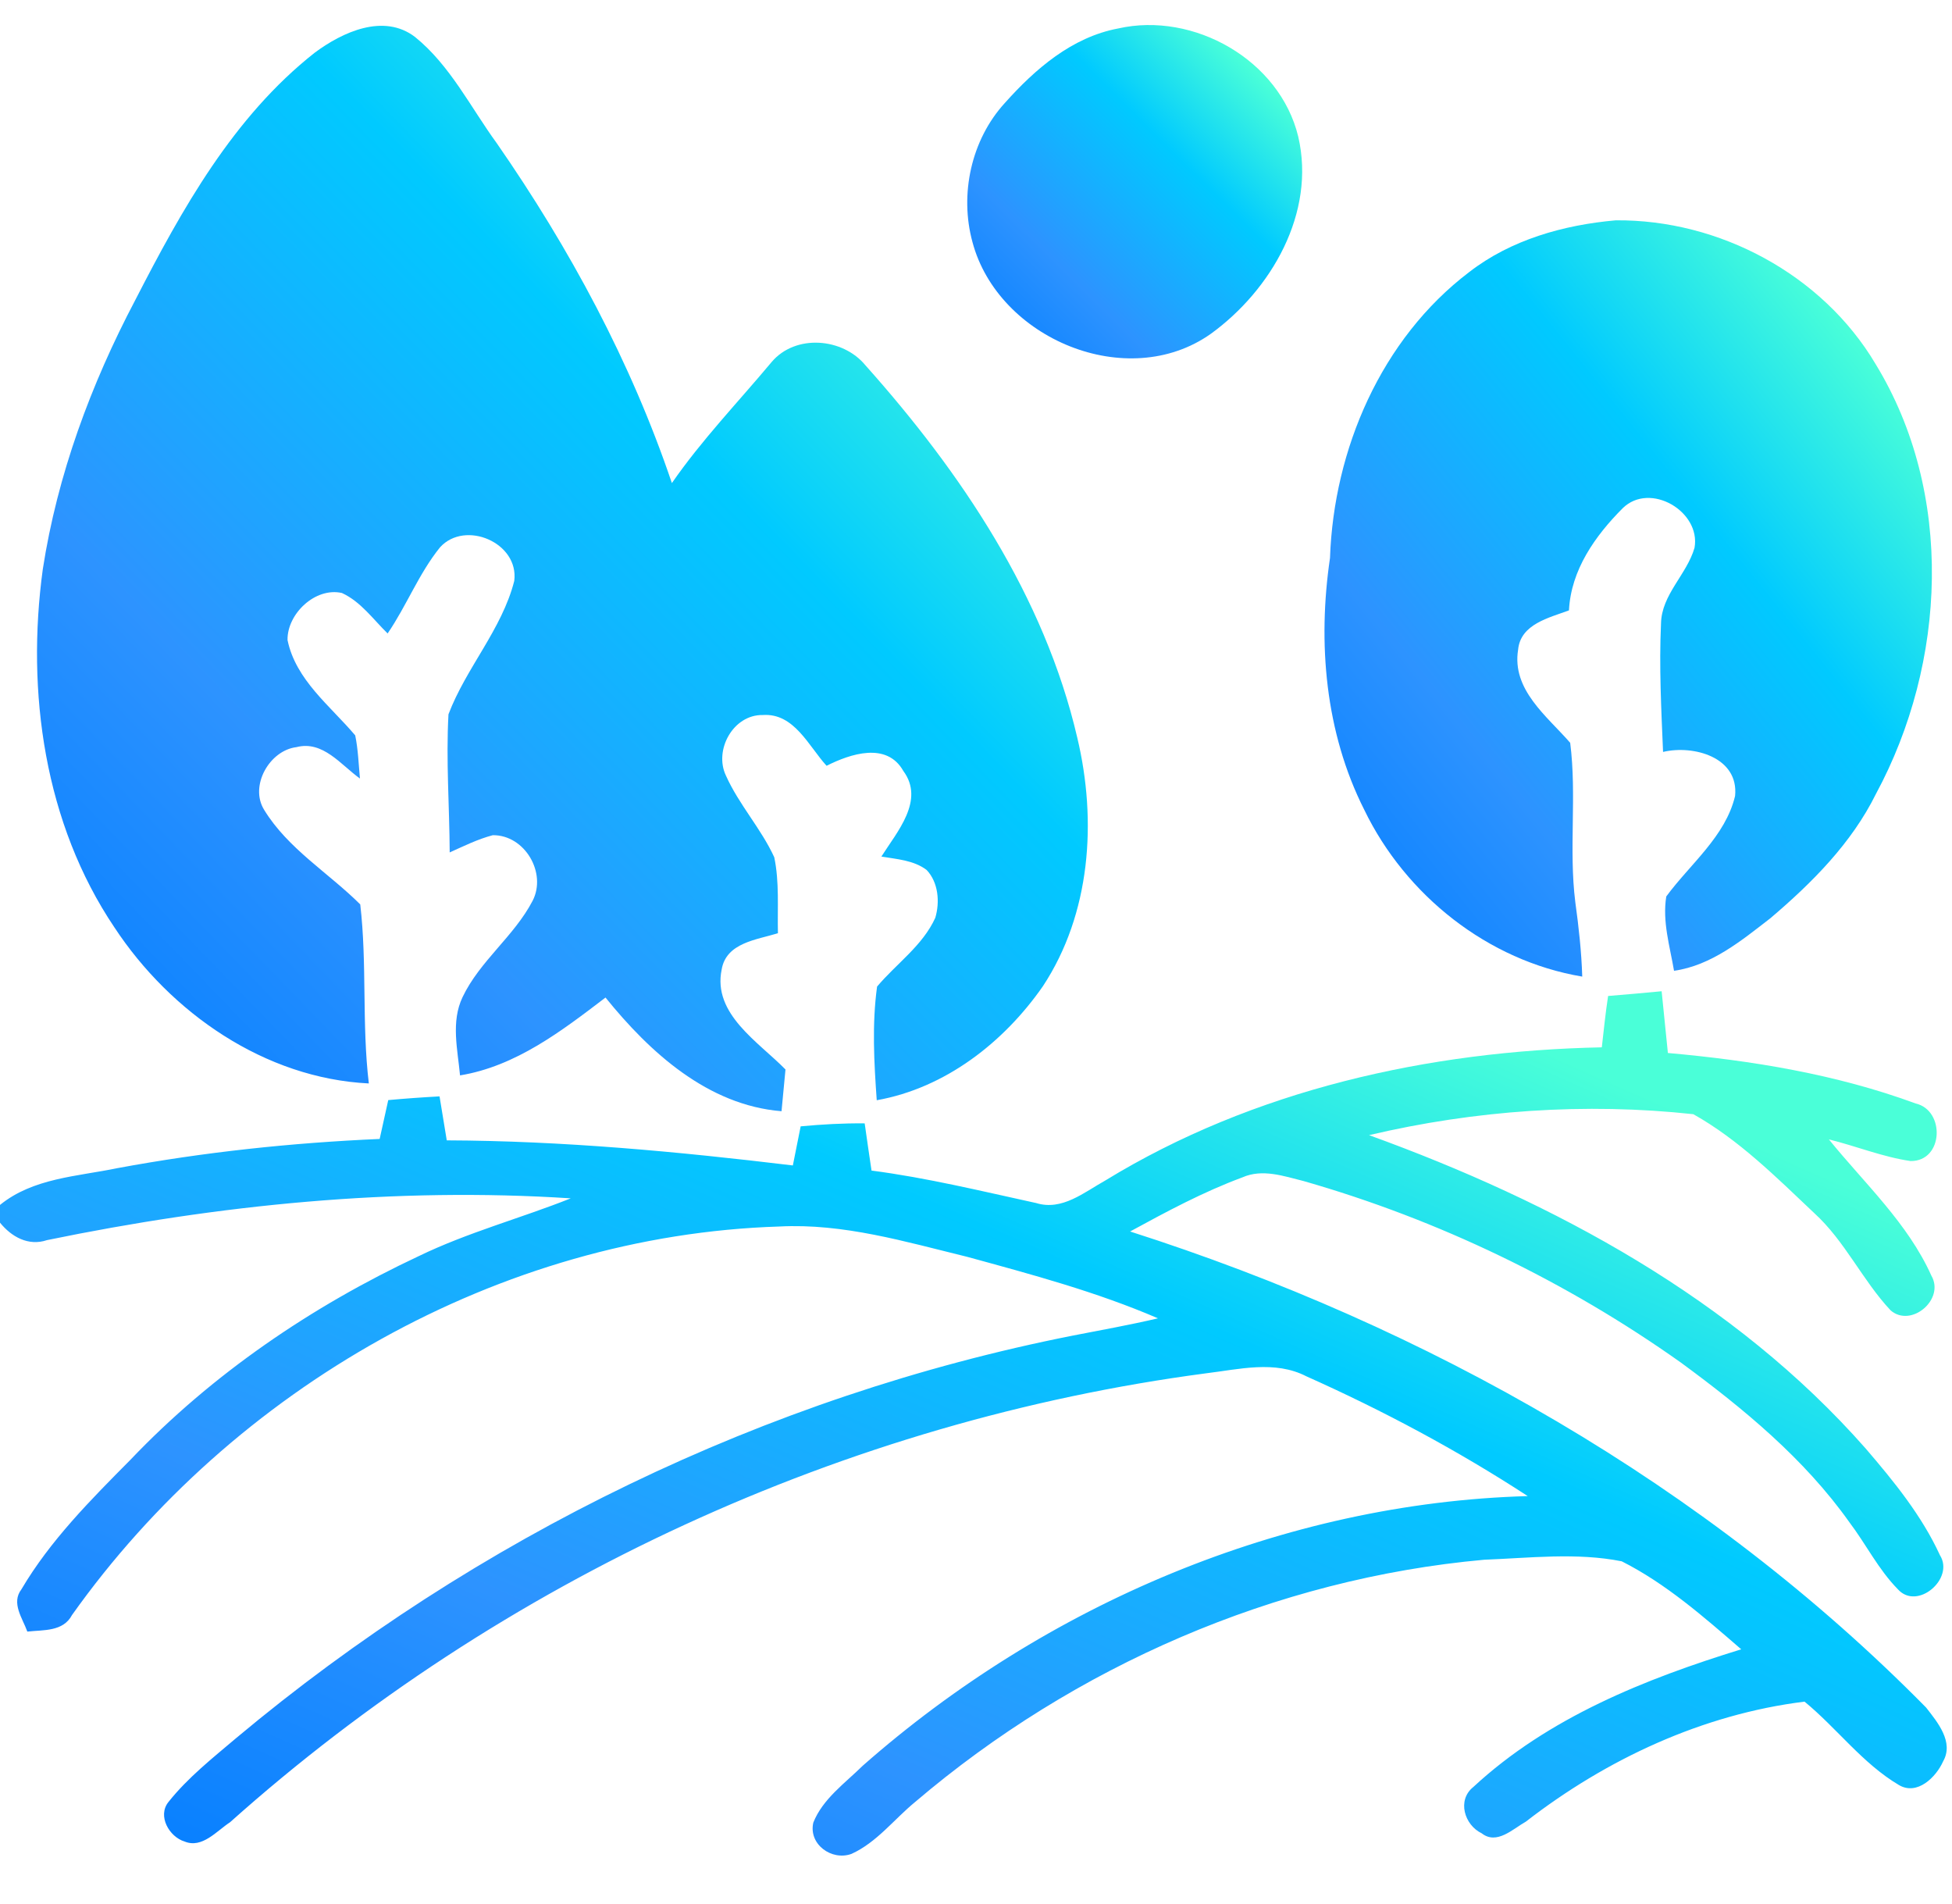
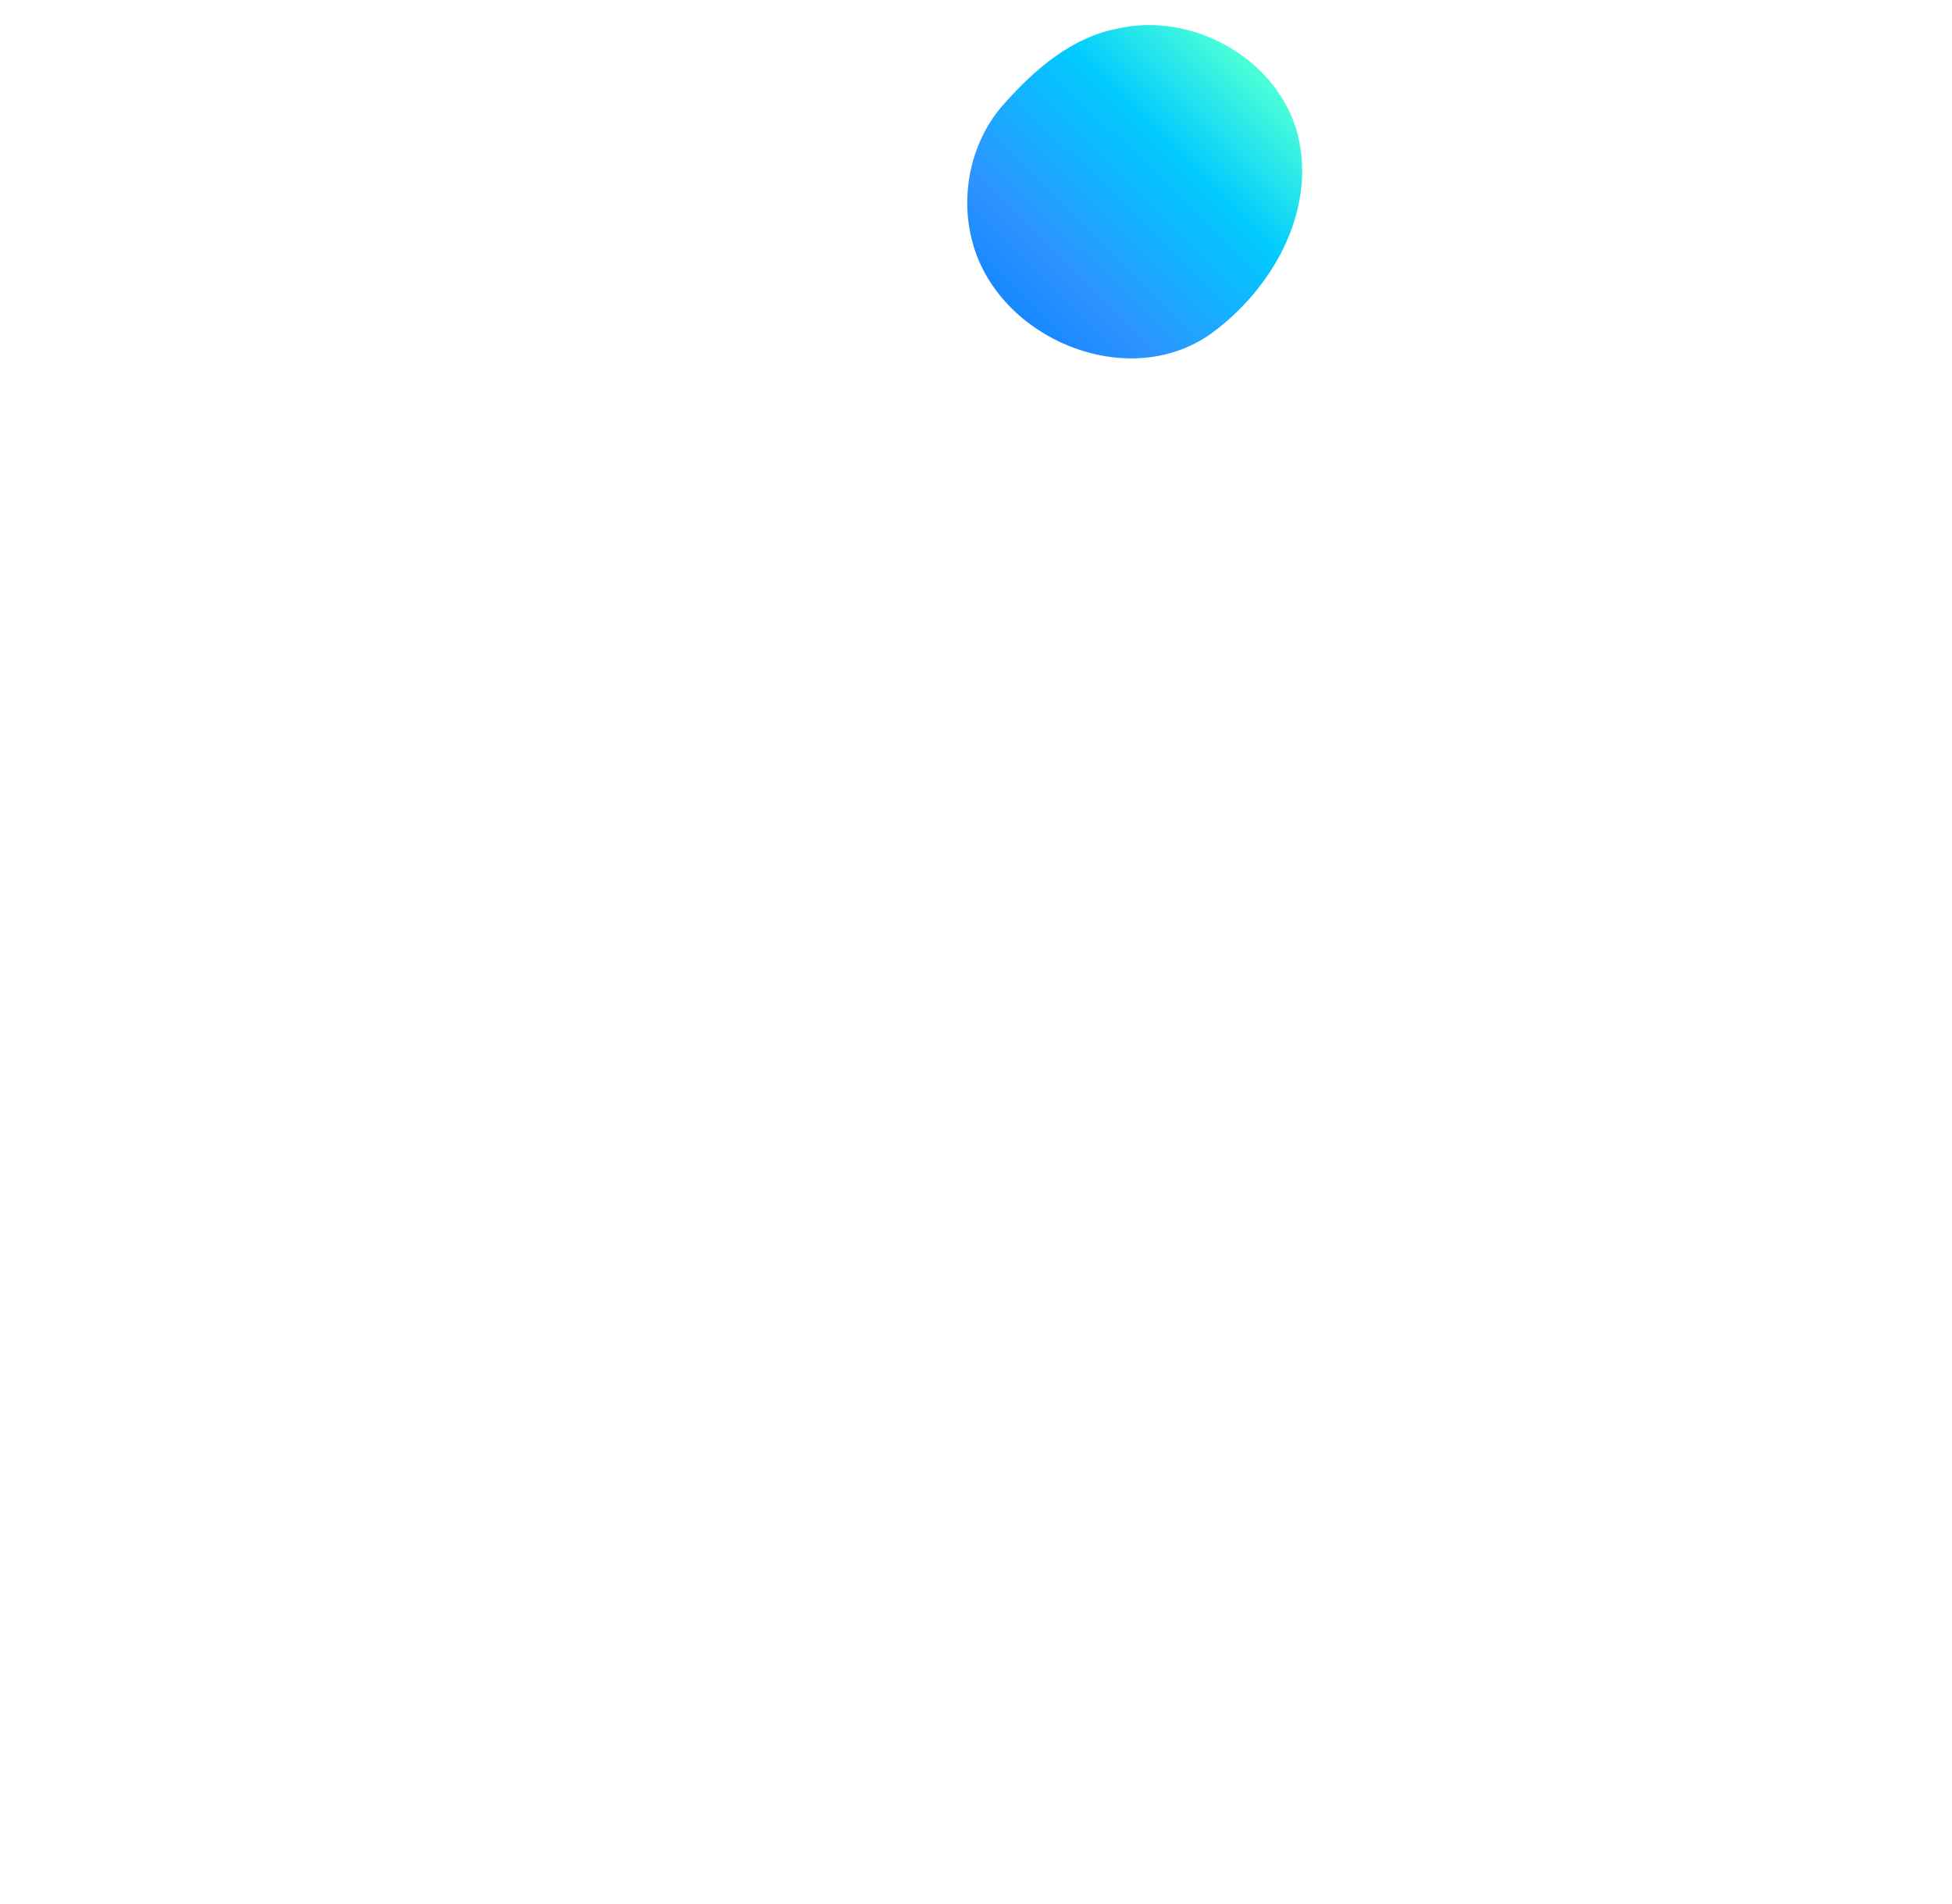
<svg xmlns="http://www.w3.org/2000/svg" width="40" height="39" viewBox="0 0 40 39" fill="none">
-   <path d="M6.45 1.079C7.017 0.657 7.861 0.267 8.503 0.756C9.225 1.339 9.642 2.197 10.181 2.936C11.674 5.089 12.928 7.412 13.768 9.897C14.38 9.013 15.124 8.24 15.812 7.417C16.301 6.839 17.271 6.919 17.736 7.486C19.694 9.679 21.402 12.217 22.076 15.116C22.481 16.817 22.351 18.718 21.371 20.205C20.57 21.356 19.371 22.291 17.966 22.541C17.911 21.768 17.867 20.982 17.973 20.212C18.368 19.743 18.906 19.375 19.166 18.803C19.262 18.479 19.229 18.077 18.988 17.823C18.723 17.623 18.377 17.602 18.061 17.549C18.383 17.04 18.956 16.398 18.511 15.795C18.171 15.193 17.425 15.444 16.938 15.689C16.57 15.286 16.274 14.605 15.632 14.649C15.025 14.637 14.625 15.366 14.876 15.891C15.143 16.486 15.595 16.973 15.866 17.563C15.973 18.074 15.929 18.6 15.941 19.119C15.508 19.255 14.881 19.311 14.788 19.864C14.6 20.776 15.544 21.346 16.096 21.911C16.069 22.197 16.042 22.481 16.015 22.766C14.506 22.644 13.316 21.561 12.408 20.437C11.511 21.121 10.571 21.844 9.427 22.032C9.378 21.503 9.237 20.934 9.479 20.428C9.832 19.687 10.534 19.183 10.913 18.457C11.21 17.886 10.755 17.104 10.098 17.111C9.79 17.192 9.504 17.334 9.215 17.464C9.21 16.521 9.138 15.576 9.19 14.634C9.551 13.682 10.284 12.897 10.538 11.902C10.639 11.119 9.533 10.647 9.018 11.212C8.583 11.749 8.333 12.408 7.943 12.978C7.647 12.689 7.393 12.326 7.007 12.149C6.462 12.025 5.882 12.575 5.892 13.114C6.062 13.933 6.766 14.459 7.279 15.066C7.339 15.356 7.348 15.654 7.376 15.95C6.985 15.671 6.618 15.166 6.074 15.307C5.521 15.375 5.108 16.102 5.413 16.592C5.901 17.39 6.733 17.882 7.382 18.529C7.524 19.744 7.412 20.978 7.558 22.197C5.425 22.092 3.499 20.751 2.346 19.002C0.909 16.869 0.534 14.175 0.877 11.662C1.175 9.731 1.861 7.876 2.77 6.151C3.726 4.291 4.778 2.395 6.45 1.079Z" fill="url(#paint0_linear_1_1144)" />
  <path d="M22.914 0.583C24.462 0.233 26.224 1.23 26.603 2.798C26.968 4.361 26.05 5.941 24.812 6.839C23.101 8.05 20.454 6.938 19.928 4.961C19.659 3.981 19.901 2.865 20.59 2.111C21.213 1.413 21.966 0.761 22.914 0.583Z" fill="url(#paint1_linear_1_1144)" />
-   <path d="M30.104 5.576C30.961 4.911 32.042 4.608 33.109 4.514C35.229 4.494 37.346 5.623 38.434 7.458C40.052 10.102 39.889 13.581 38.442 16.264C37.943 17.275 37.131 18.087 36.281 18.81C35.687 19.269 35.072 19.779 34.304 19.889C34.218 19.386 34.062 18.879 34.145 18.366C34.634 17.701 35.358 17.136 35.555 16.307C35.634 15.512 34.701 15.258 34.079 15.405C34.042 14.529 33.997 13.652 34.037 12.776C34.047 12.181 34.565 11.773 34.724 11.223C34.857 10.479 33.815 9.864 33.254 10.41C32.687 10.978 32.192 11.677 32.151 12.505C31.745 12.657 31.16 12.784 31.109 13.309C30.975 14.131 31.701 14.672 32.176 15.218C32.314 16.3 32.145 17.4 32.281 18.484C32.351 18.99 32.407 19.497 32.423 20.008C30.489 19.684 28.803 18.343 27.956 16.59C27.155 15.005 26.998 13.171 27.254 11.432C27.331 9.205 28.304 6.943 30.104 5.576Z" fill="url(#paint2_linear_1_1144)" />
-   <path d="M32.953 20.405C33.319 20.375 33.686 20.343 34.05 20.308C34.092 20.73 34.136 21.151 34.178 21.573C35.899 21.726 37.63 22.009 39.257 22.608C39.862 22.748 39.829 23.793 39.151 23.787C38.578 23.703 38.037 23.481 37.477 23.343C38.208 24.245 39.094 25.059 39.577 26.134C39.859 26.619 39.165 27.21 38.743 26.847C38.163 26.229 37.808 25.427 37.175 24.851C36.402 24.121 35.63 23.348 34.699 22.827C32.487 22.587 30.224 22.745 28.054 23.256C31.845 24.629 35.533 26.613 38.229 29.674C38.808 30.348 39.38 31.05 39.753 31.862C40.057 32.343 39.287 33.005 38.889 32.558C38.491 32.153 38.237 31.635 37.896 31.185C36.971 29.882 35.724 28.855 34.445 27.916C32.101 26.254 29.477 24.988 26.714 24.197C26.308 24.096 25.869 23.94 25.46 24.121C24.66 24.417 23.906 24.822 23.158 25.23C29.242 27.175 34.97 30.417 39.469 34.983C39.704 35.284 40.042 35.689 39.819 36.084C39.674 36.41 39.286 36.793 38.911 36.57C38.165 36.128 37.642 35.407 36.978 34.862C34.891 35.121 32.921 36.039 31.267 37.321C31 37.471 30.671 37.802 30.363 37.56C30.008 37.39 29.852 36.879 30.192 36.61C31.723 35.19 33.711 34.397 35.681 33.79C34.916 33.128 34.138 32.444 33.232 31.987C32.306 31.803 31.35 31.919 30.413 31.955C26.136 32.341 22.018 34.136 18.755 36.916C18.321 37.271 17.968 37.746 17.447 37.982C17.042 38.128 16.565 37.785 16.666 37.341C16.859 36.854 17.316 36.533 17.679 36.175C21.424 32.877 26.296 30.793 31.306 30.651C29.866 29.713 28.34 28.898 26.77 28.197C26.123 27.864 25.392 28.054 24.711 28.136C17.328 29.113 10.267 32.371 4.714 37.333C4.44 37.511 4.143 37.876 3.783 37.728C3.466 37.632 3.222 37.202 3.452 36.918C3.85 36.417 4.358 36.017 4.844 35.605C9.755 31.496 15.696 28.605 21.983 27.363C22.566 27.249 23.151 27.145 23.729 27.009C22.469 26.466 21.136 26.109 19.815 25.748C18.553 25.44 17.281 25.059 15.968 25.128C10.24 25.308 4.775 28.444 1.476 33.087C1.294 33.432 0.891 33.39 0.56 33.427C0.462 33.153 0.224 32.842 0.439 32.561C1.029 31.56 1.859 30.728 2.672 29.908C4.346 28.15 6.388 26.763 8.58 25.735C9.583 25.249 10.664 24.961 11.696 24.551C8.101 24.318 4.484 24.681 0.963 25.407C0.582 25.535 0.235 25.34 0 25.049V24.686C0.679 24.134 1.582 24.103 2.402 23.933C4.178 23.603 5.976 23.413 7.78 23.334C7.837 23.069 7.896 22.803 7.956 22.538C8.306 22.506 8.655 22.481 9.007 22.462C9.057 22.761 9.106 23.062 9.155 23.363C11.529 23.372 13.892 23.593 16.247 23.877C16.301 23.61 16.355 23.343 16.407 23.076C16.844 23.035 17.281 23.01 17.719 23.015C17.765 23.336 17.81 23.659 17.859 23.982C18.997 24.13 20.113 24.403 21.232 24.647C21.763 24.812 22.215 24.427 22.65 24.185C25.692 22.323 29.284 21.529 32.824 21.457C32.864 21.106 32.899 20.755 32.953 20.405Z" fill="url(#paint3_linear_1_1144)" />
  <defs>
    <linearGradient id="paint0_linear_1_1144" x1="19.33" y1="3.586" x2="0.16" y2="22.148" gradientUnits="userSpaceOnUse">
      <stop stop-color="#4AFFD8" />
      <stop offset="0.286" stop-color="#00CAFF" />
      <stop offset="0.677" stop-color="#2D93FF" />
      <stop offset="1" stop-color="#007CFF" />
    </linearGradient>
    <linearGradient id="paint1_linear_1_1144" x1="25.74" y1="1.452" x2="19.851" y2="7.372" gradientUnits="userSpaceOnUse">
      <stop stop-color="#4AFFD8" />
      <stop offset="0.286" stop-color="#00CAFF" />
      <stop offset="0.677" stop-color="#2D93FF" />
      <stop offset="1" stop-color="#007CFF" />
    </linearGradient>
    <linearGradient id="paint2_linear_1_1144" x1="37.877" y1="6.644" x2="24.827" y2="17.127" gradientUnits="userSpaceOnUse">
      <stop stop-color="#4AFFD8" />
      <stop offset="0.286" stop-color="#00CAFF" />
      <stop offset="0.677" stop-color="#2D93FF" />
      <stop offset="1" stop-color="#007CFF" />
    </linearGradient>
    <linearGradient id="paint3_linear_1_1144" x1="34.407" y1="22.742" x2="23.079" y2="48.261" gradientUnits="userSpaceOnUse">
      <stop stop-color="#4AFFD8" />
      <stop offset="0.286" stop-color="#00CAFF" />
      <stop offset="0.677" stop-color="#2D93FF" />
      <stop offset="1" stop-color="#007CFF" />
    </linearGradient>
  </defs>
</svg>